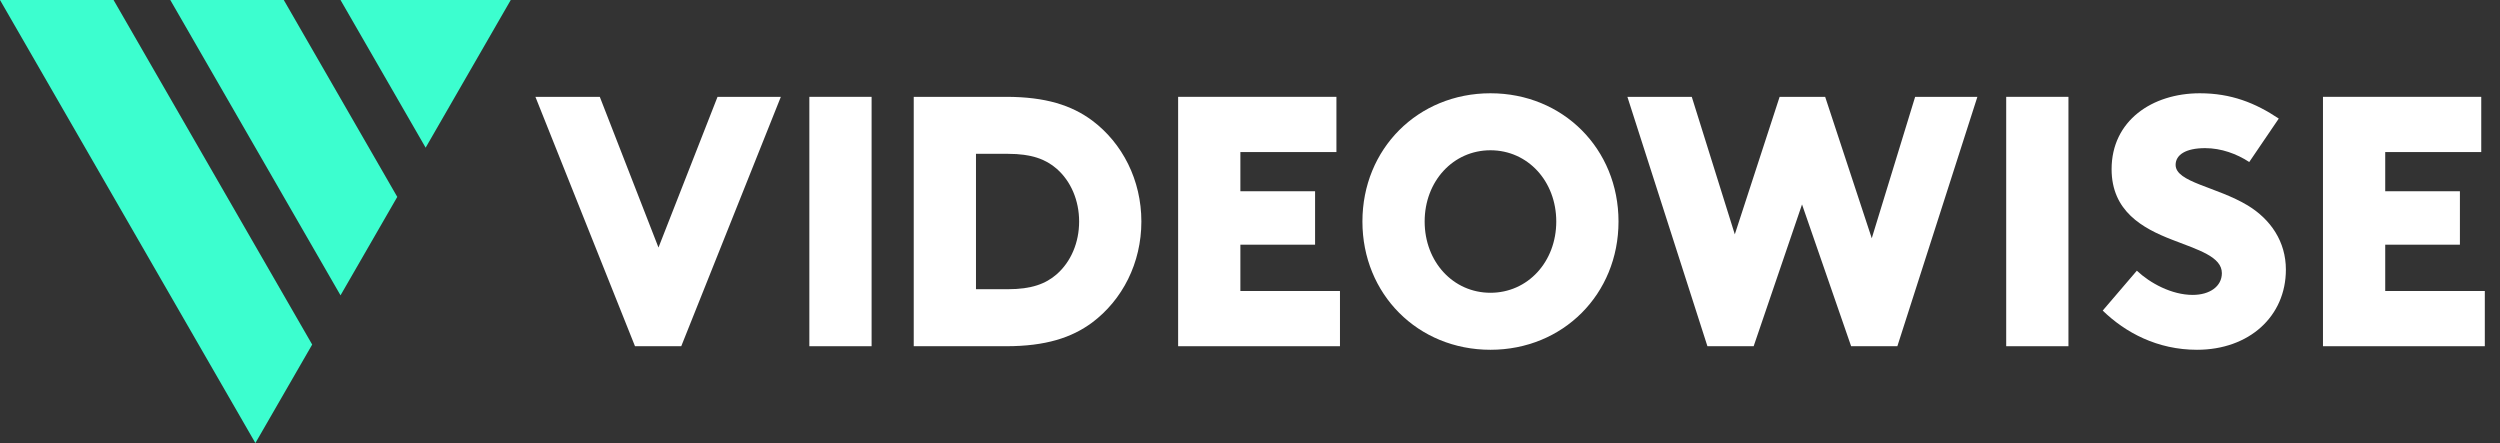
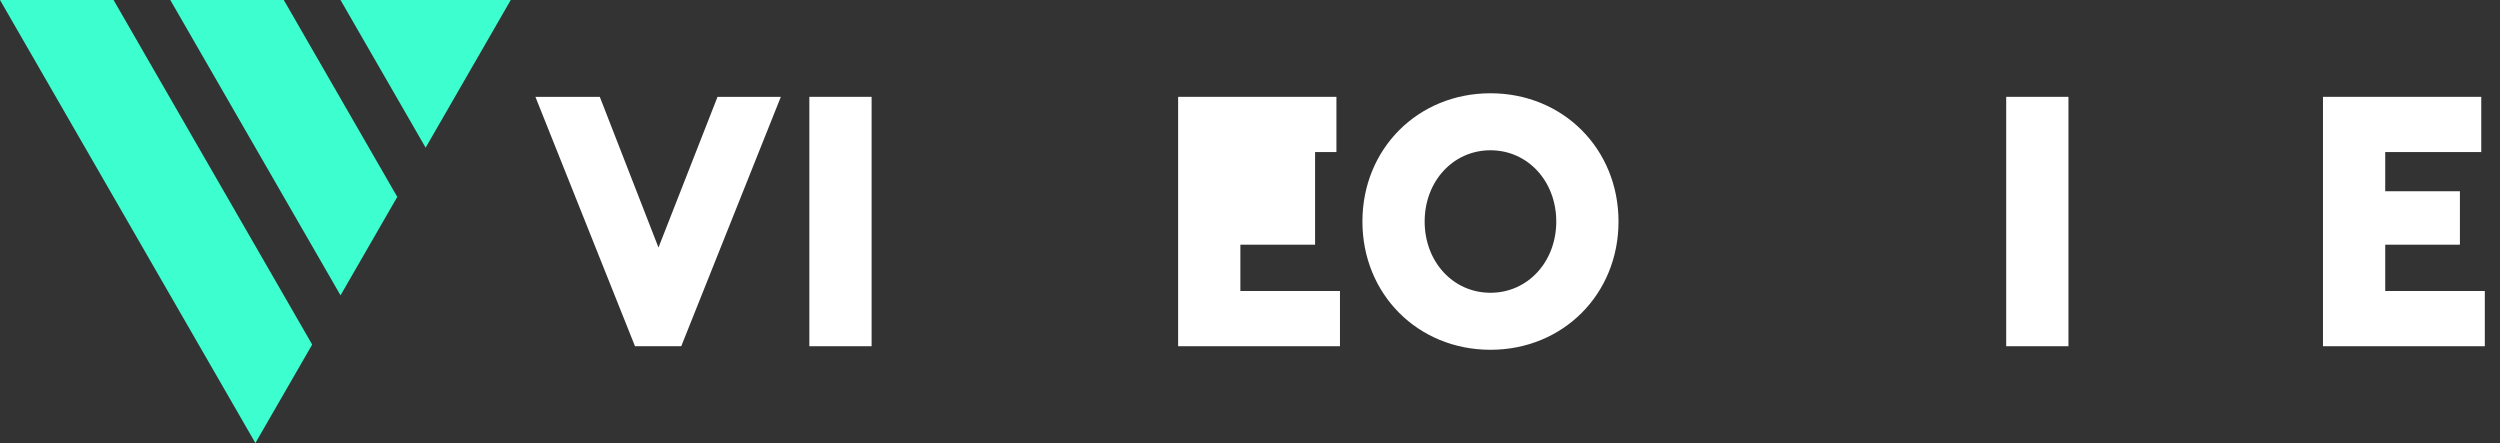
<svg xmlns="http://www.w3.org/2000/svg" width="158" height="28" viewBox="0 0 158 28" fill="none">
  <rect x="0" y="0" width="158" height="28" fill="#333333" stroke="none" />
  <path d="M21.52 0L26.9 9.333L32.28 0H21.52Z" fill="#3CFECF" />
  <path d="M0 0L16.141 28L19.73 21.776L7.177 0H0Z" fill="#3CFECF" />
  <path d="M10.762 0L21.521 18.665L25.108 12.444L17.935 0H10.762Z" fill="#3CFECF" />
  <path d="M37.907 6.12L41.616 15.644L45.348 6.12H49.349L43.055 21.881H40.132L33.838 6.12H37.907Z" fill="white" />
  <path d="M51.151 21.881V6.12H55.085V21.881H51.151Z" fill="white" />
-   <path d="M57.748 6.12H63.593C66.088 6.12 67.729 6.66 69.011 7.606C70.944 9.047 72.135 11.389 72.135 14C72.135 16.612 70.944 18.954 69.011 20.395C67.729 21.34 66.088 21.881 63.593 21.881H57.748V6.12ZM63.705 18.278C65.189 18.278 66.088 17.94 66.785 17.332C67.684 16.544 68.201 15.329 68.201 14C68.201 12.672 67.684 11.456 66.785 10.668C66.088 10.06 65.189 9.722 63.705 9.722H61.682V18.278H63.705Z" fill="white" />
-   <path d="M74.458 21.881V6.12H84.462V9.61H78.392V12.087H83.113V15.464H78.392V18.391H84.686V21.881H74.458Z" fill="white" />
+   <path d="M74.458 21.881V6.12H84.462V9.61H78.392H83.113V15.464H78.392V18.391H84.686V21.881H74.458Z" fill="white" />
  <path d="M94.197 22.106C89.611 22.106 86.105 18.593 86.105 14C86.105 9.407 89.611 5.895 94.197 5.895C98.783 5.895 102.29 9.407 102.29 14C102.29 18.593 98.783 22.106 94.197 22.106ZM94.197 18.503C96.558 18.503 98.356 16.544 98.356 14C98.356 11.456 96.558 9.497 94.197 9.497C91.837 9.497 90.038 11.456 90.038 14C90.038 16.544 91.837 18.503 94.197 18.503Z" fill="white" />
-   <path d="M102.851 6.12H106.92L109.64 14.811L112.472 6.12H115.35L118.295 15.059L121.037 6.12H124.971L119.913 21.881H116.991L113.888 12.92L110.831 21.881H107.909L102.851 6.12Z" fill="white" />
  <path d="M126.792 21.881V6.12H130.726V21.881H126.792Z" fill="white" />
-   <path d="M139.028 5.895C141.006 5.895 142.535 6.503 144.018 7.494L142.152 10.24C141.366 9.723 140.377 9.362 139.365 9.362C138.129 9.362 137.499 9.79 137.499 10.421C137.499 11.524 140.084 11.794 142.063 12.987C143.501 13.865 144.468 15.261 144.468 17.04C144.468 19.989 142.152 22.106 138.848 22.106C136.353 22.106 134.329 21.025 132.891 19.629L135.049 17.107C135.881 17.895 137.252 18.638 138.578 18.638C139.657 18.638 140.422 18.098 140.422 17.265C140.422 16.229 138.96 15.802 137.274 15.149C135.408 14.428 133.453 13.348 133.453 10.691C133.453 7.629 136.015 5.895 139.028 5.895Z" fill="white" />
  <path d="M146.812 21.881V6.12H156.815V9.61H150.746V12.087H155.466V15.464H150.746V18.391H157.04V21.881H146.812Z" fill="white" />
</svg>